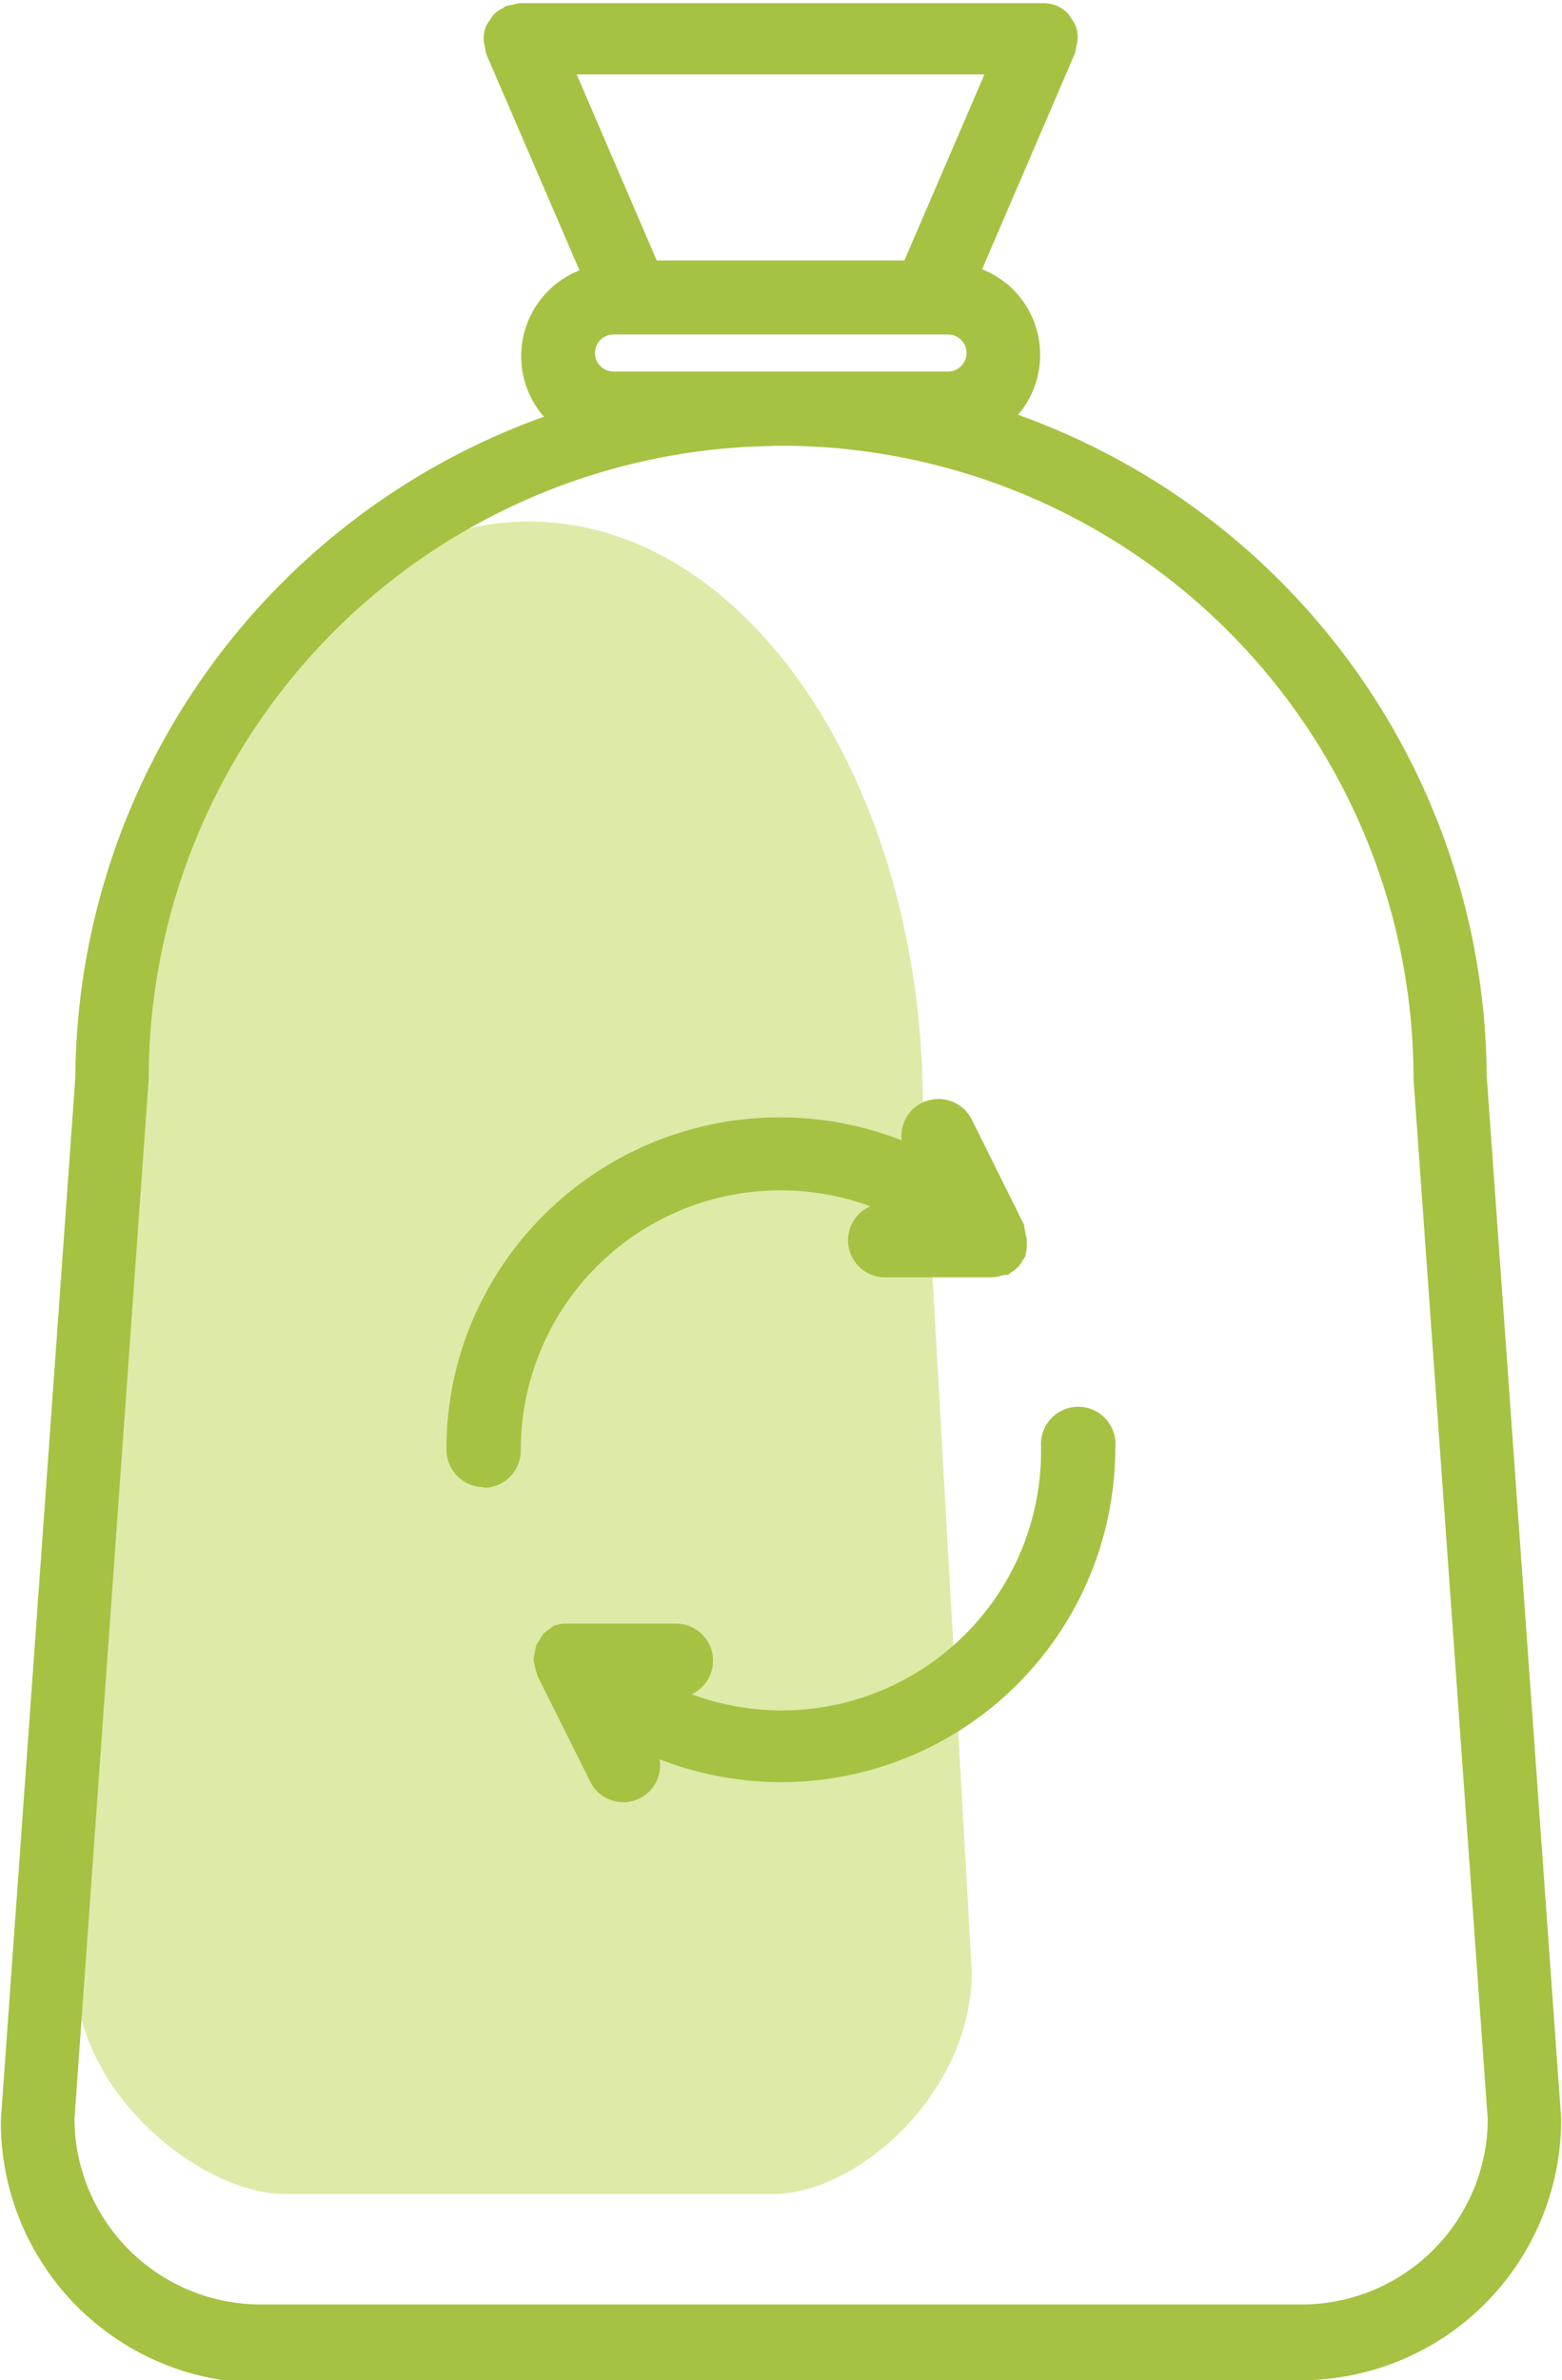
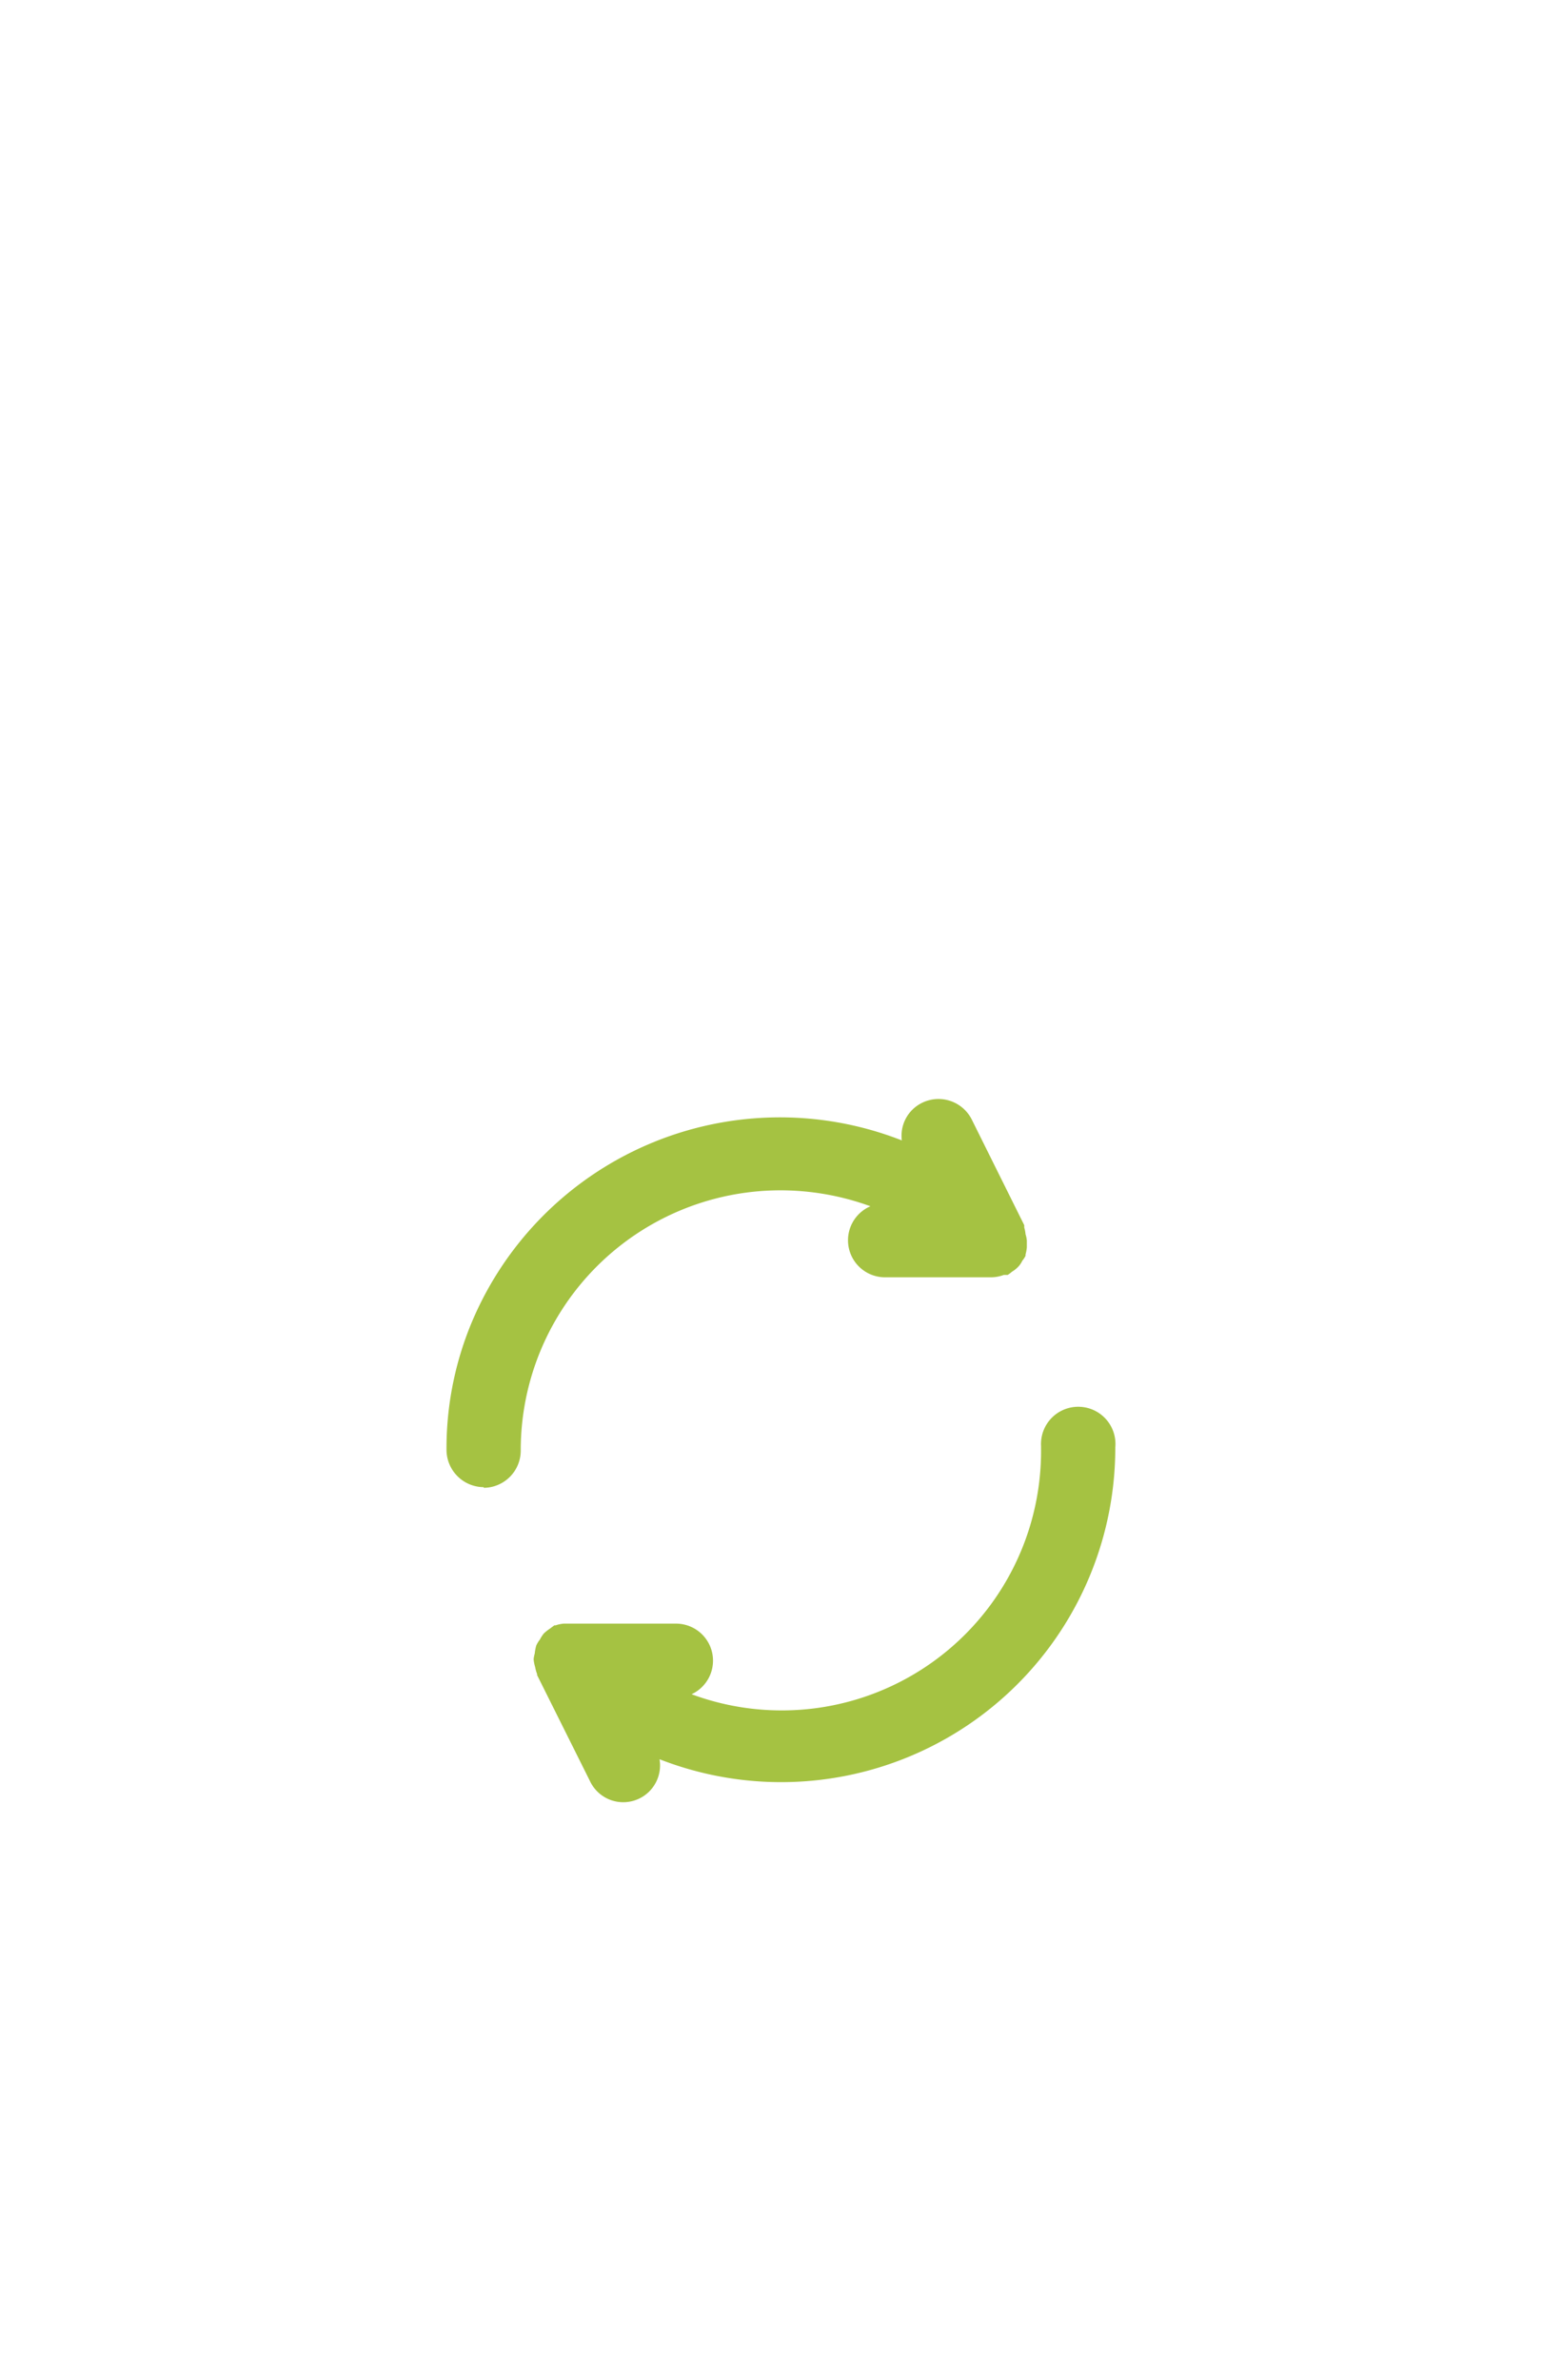
<svg xmlns="http://www.w3.org/2000/svg" id="Layer_1" data-name="Layer 1" viewBox="0 0 72.59 110.57">
  <defs>
    <style>.cls-1{fill:#deeaa8;}.cls-2{fill:#a5c242;}</style>
  </defs>
  <title>icon-waste</title>
-   <path id="Path_135" data-name="Path 135" class="cls-1" d="M294.2,365.52c10.11,0,18.3,12.17,18.3,27.19l2.27,40.17c0,5.71-5.38,10.34-9.22,10.34H282.86c-3.84,0-9.76-4.63-9.76-10.34l2.8-40.17C275.9,377.69,284.1,365.52,294.2,365.52Z" transform="translate(-269.61 -341.29)" />
  <g id="garbage">
-     <path id="Path_132" data-name="Path 132" class="cls-2" d="M281.71,451.87h48.45a12.11,12.11,0,0,0,12-12.09.19.19,0,0,0,0-.08s0,0,0,0l-3.46-48.43a0,0,0,0,1,0,0,32.84,32.84,0,0,0-21.78-30.71,4.29,4.29,0,0,0-.42-6,4.46,4.46,0,0,0-1.25-.76l4.3-10h0a1.63,1.63,0,0,0,.08-.37,1.7,1.7,0,0,0,.06-.31h0a1.29,1.29,0,0,0,0-.19,1.46,1.46,0,0,0-.1-.46,1.32,1.32,0,0,0-.2-.32,1.14,1.14,0,0,0-.15-.23,1.53,1.53,0,0,0-.54-.37h0a1.72,1.72,0,0,0-.5-.11,1.16,1.16,0,0,0-.18,0H293.78a1.53,1.53,0,0,0-.37.08,1.59,1.59,0,0,0-.3.06h0c-.05,0-.07.06-.11.08a1.43,1.43,0,0,0-.44.3,1.51,1.51,0,0,0-.18.26,2.9,2.9,0,0,0-.19.29,2.46,2.46,0,0,0-.1.47c0,.07,0,.12,0,.19h0a1,1,0,0,0,.05.25,1.57,1.57,0,0,0,.09.43h0l4.31,10a4.29,4.29,0,0,0-2.41,5.56,4.19,4.19,0,0,0,.76,1.24,32.85,32.85,0,0,0-21.78,30.71h0l-3.46,48.42s0,0,0,.06,0,0,0,.06a12.12,12.12,0,0,0,12.1,12.1Zm24.19-93.32-.4,0h-7.38a.86.86,0,1,1,0-1.72h15.55a.86.86,0,0,1,0,1.72H306.3l-.4,0Zm-5.77-5.16-3.72-8.64h18.95l-3.72,8.64ZM305.5,362h.8a29.41,29.41,0,0,1,29,29.35s0,0,0,.07,0,0,0,0l3.45,48.35a8.65,8.65,0,0,1-8.63,8.58H281.7a8.66,8.66,0,0,1-8.63-8.62l3.45-48.31s0,0,0,0a.13.13,0,0,0,0-.06,29.41,29.41,0,0,1,29-29.35Z" transform="translate(-269.61 -341.29)" />
    <path id="Path_133" data-name="Path 133" class="cls-2" d="M292.09,410.41a1.73,1.73,0,0,0,1.72-1.73h0a12.07,12.07,0,0,1,12.06-12.09,12.21,12.21,0,0,1,4.19.74,1.72,1.72,0,0,0,.71,3.3h4.91a1.7,1.7,0,0,0,.58-.11l.07,0,.05,0,.06,0a1.49,1.49,0,0,0,.2-.15,1.34,1.34,0,0,0,.29-.23,1.07,1.07,0,0,0,.19-.28,1.14,1.14,0,0,0,.15-.23s0,0,0-.06a1.91,1.91,0,0,0,.06-.33c0-.09,0-.18,0-.26v-.05a1.33,1.33,0,0,0-.06-.3,1.55,1.55,0,0,0-.06-.31l0-.06s0,0,0-.05l-2.44-4.91a1.73,1.73,0,0,0-2.32-.77,1.7,1.7,0,0,0-.93,1.74A15.53,15.53,0,0,0,291.42,403a15.19,15.19,0,0,0-1.06,5.65,1.74,1.74,0,0,0,1.73,1.73Z" transform="translate(-269.61 -341.29)" />
    <path id="Path_134" data-name="Path 134" class="cls-2" d="M301.75,420a1.72,1.72,0,0,0-.72-3.28h-5l-.23,0a1.63,1.63,0,0,0-.37.08l-.06,0h0l-.2.15a2.09,2.09,0,0,0-.29.23,1.67,1.67,0,0,0-.18.28,1.31,1.31,0,0,0-.17.28,2.2,2.2,0,0,0-.07.37,2,2,0,0,0-.05.24.43.43,0,0,1,0,.05,2.05,2.05,0,0,0,.07.34,1.68,1.68,0,0,0,.09.32.43.43,0,0,0,0,.05l2.45,4.91a1.71,1.71,0,0,0,3.24-1,15.53,15.53,0,0,0,21.18-14.48,1.73,1.73,0,1,0-3.45-.08v.08A12.05,12.05,0,0,1,301.75,420Z" transform="translate(-269.61 -341.29)" />
  </g>
</svg>